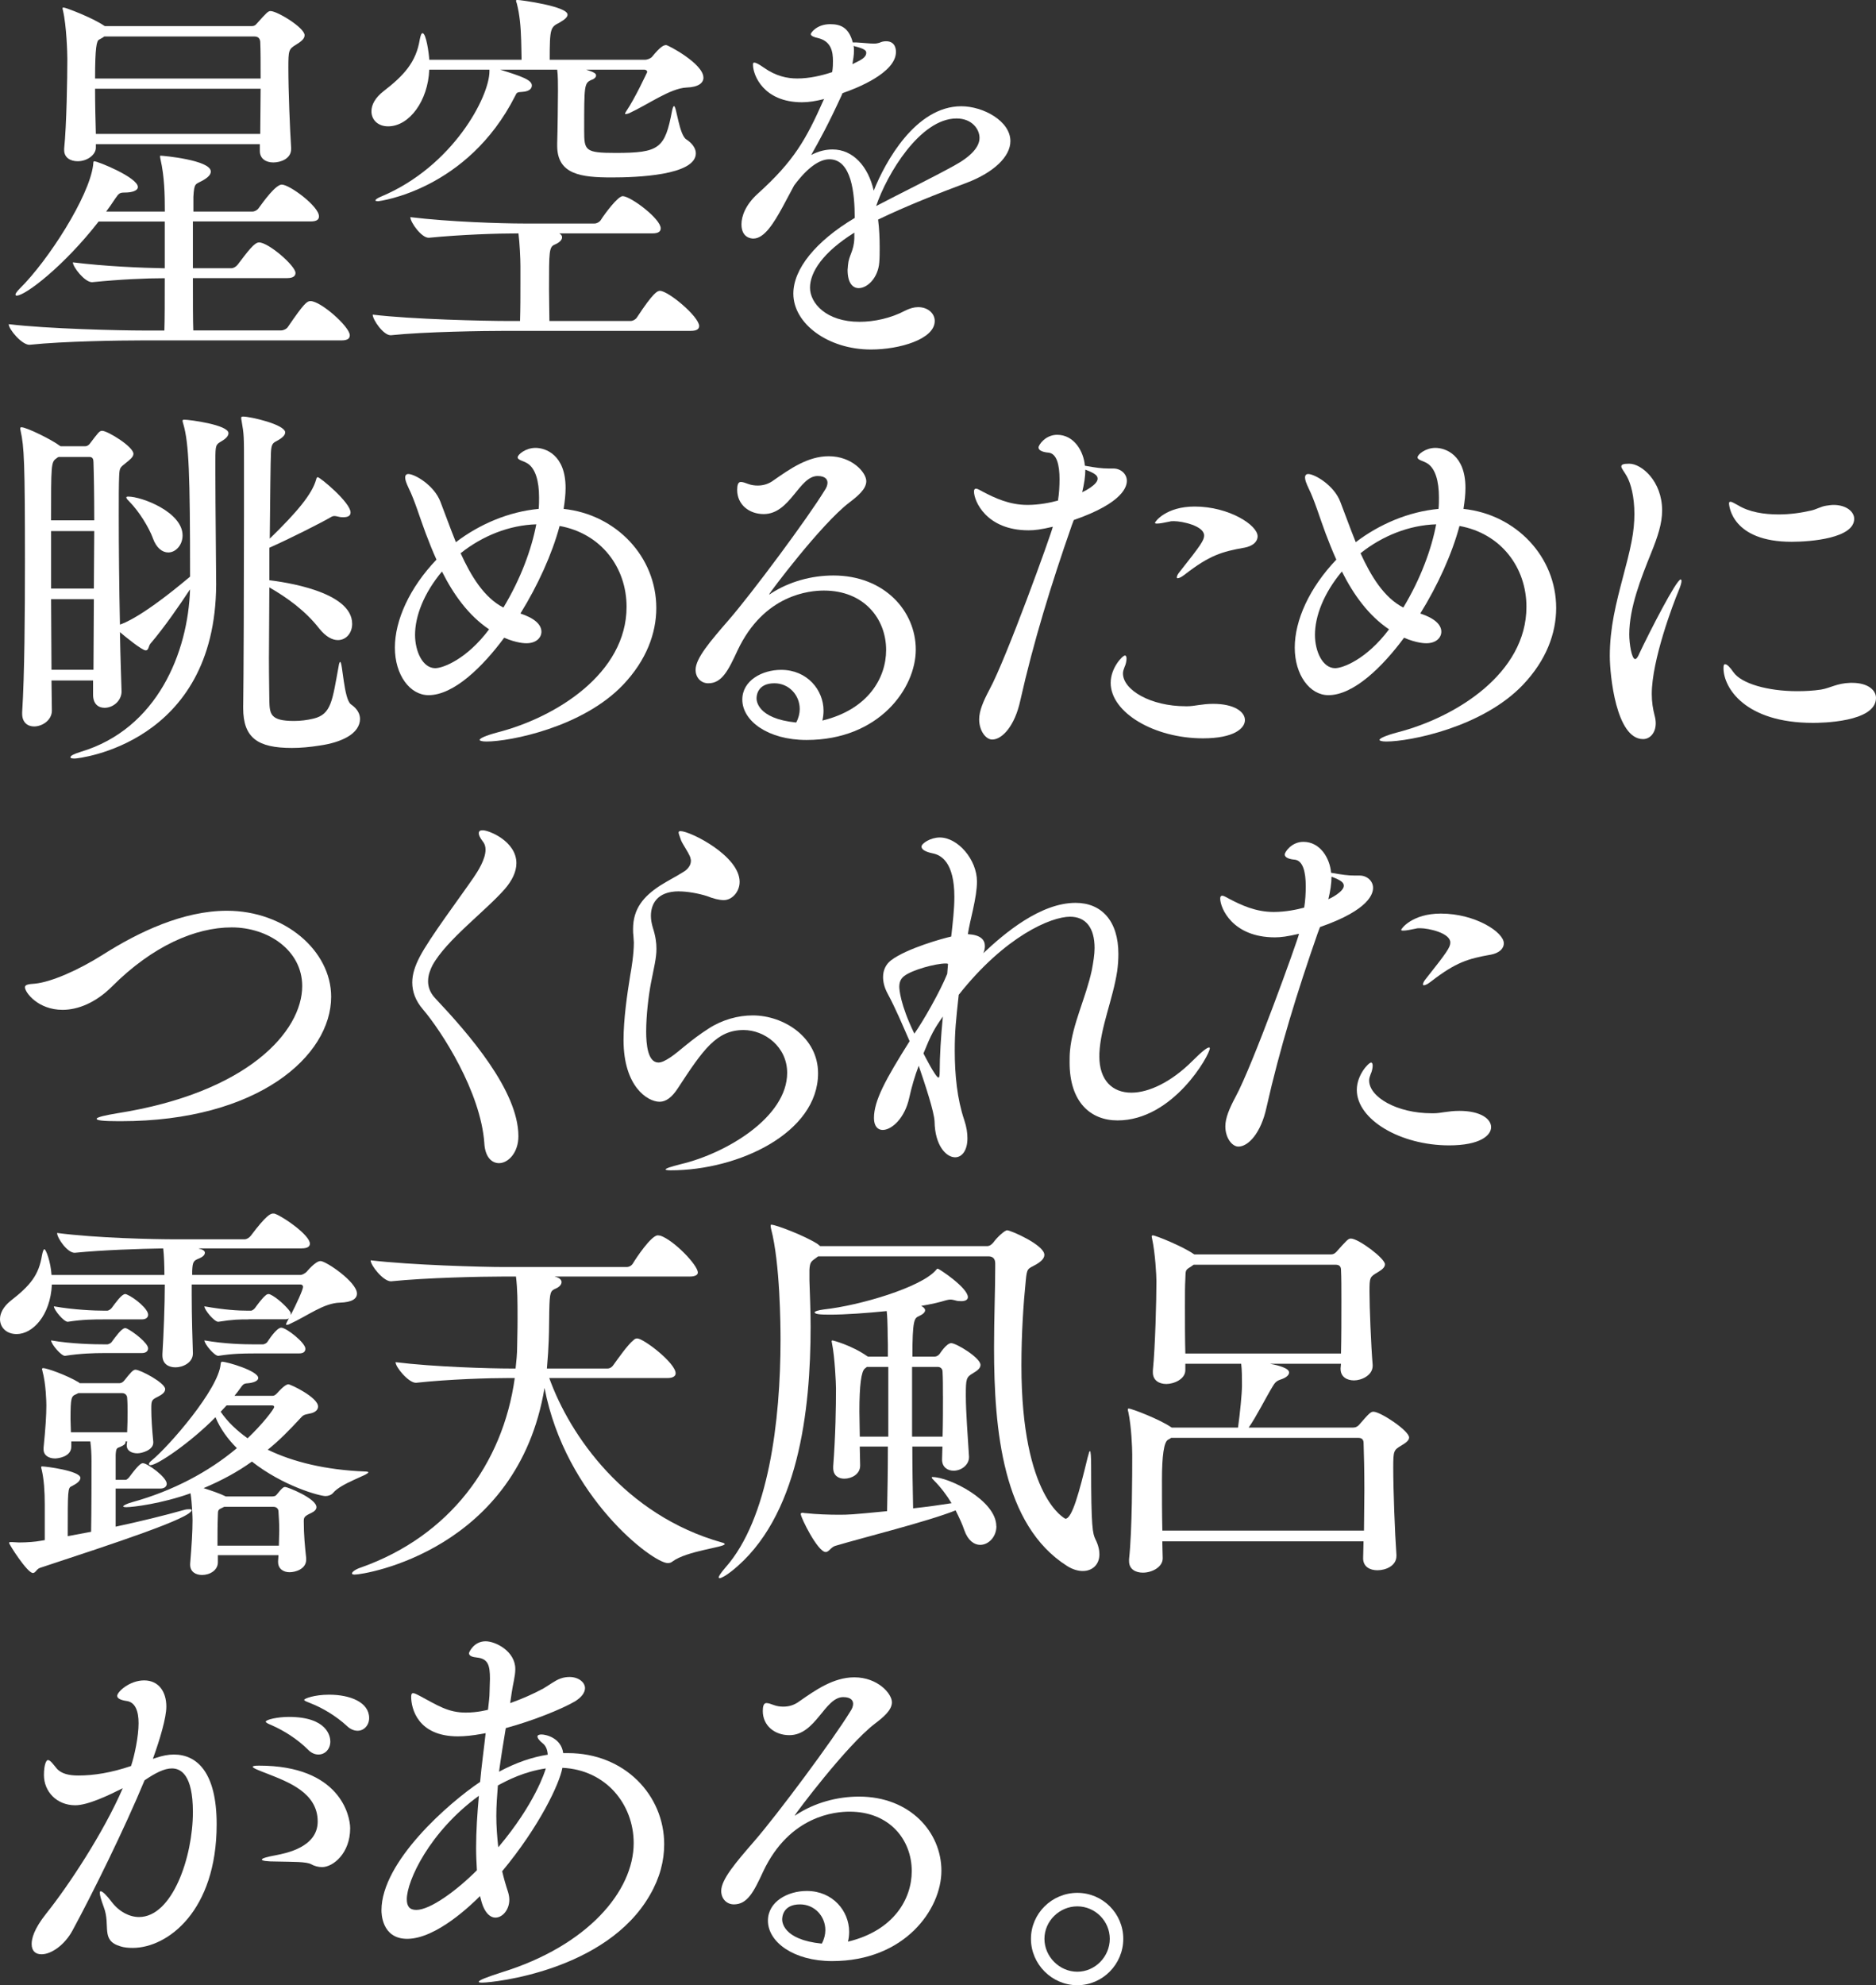
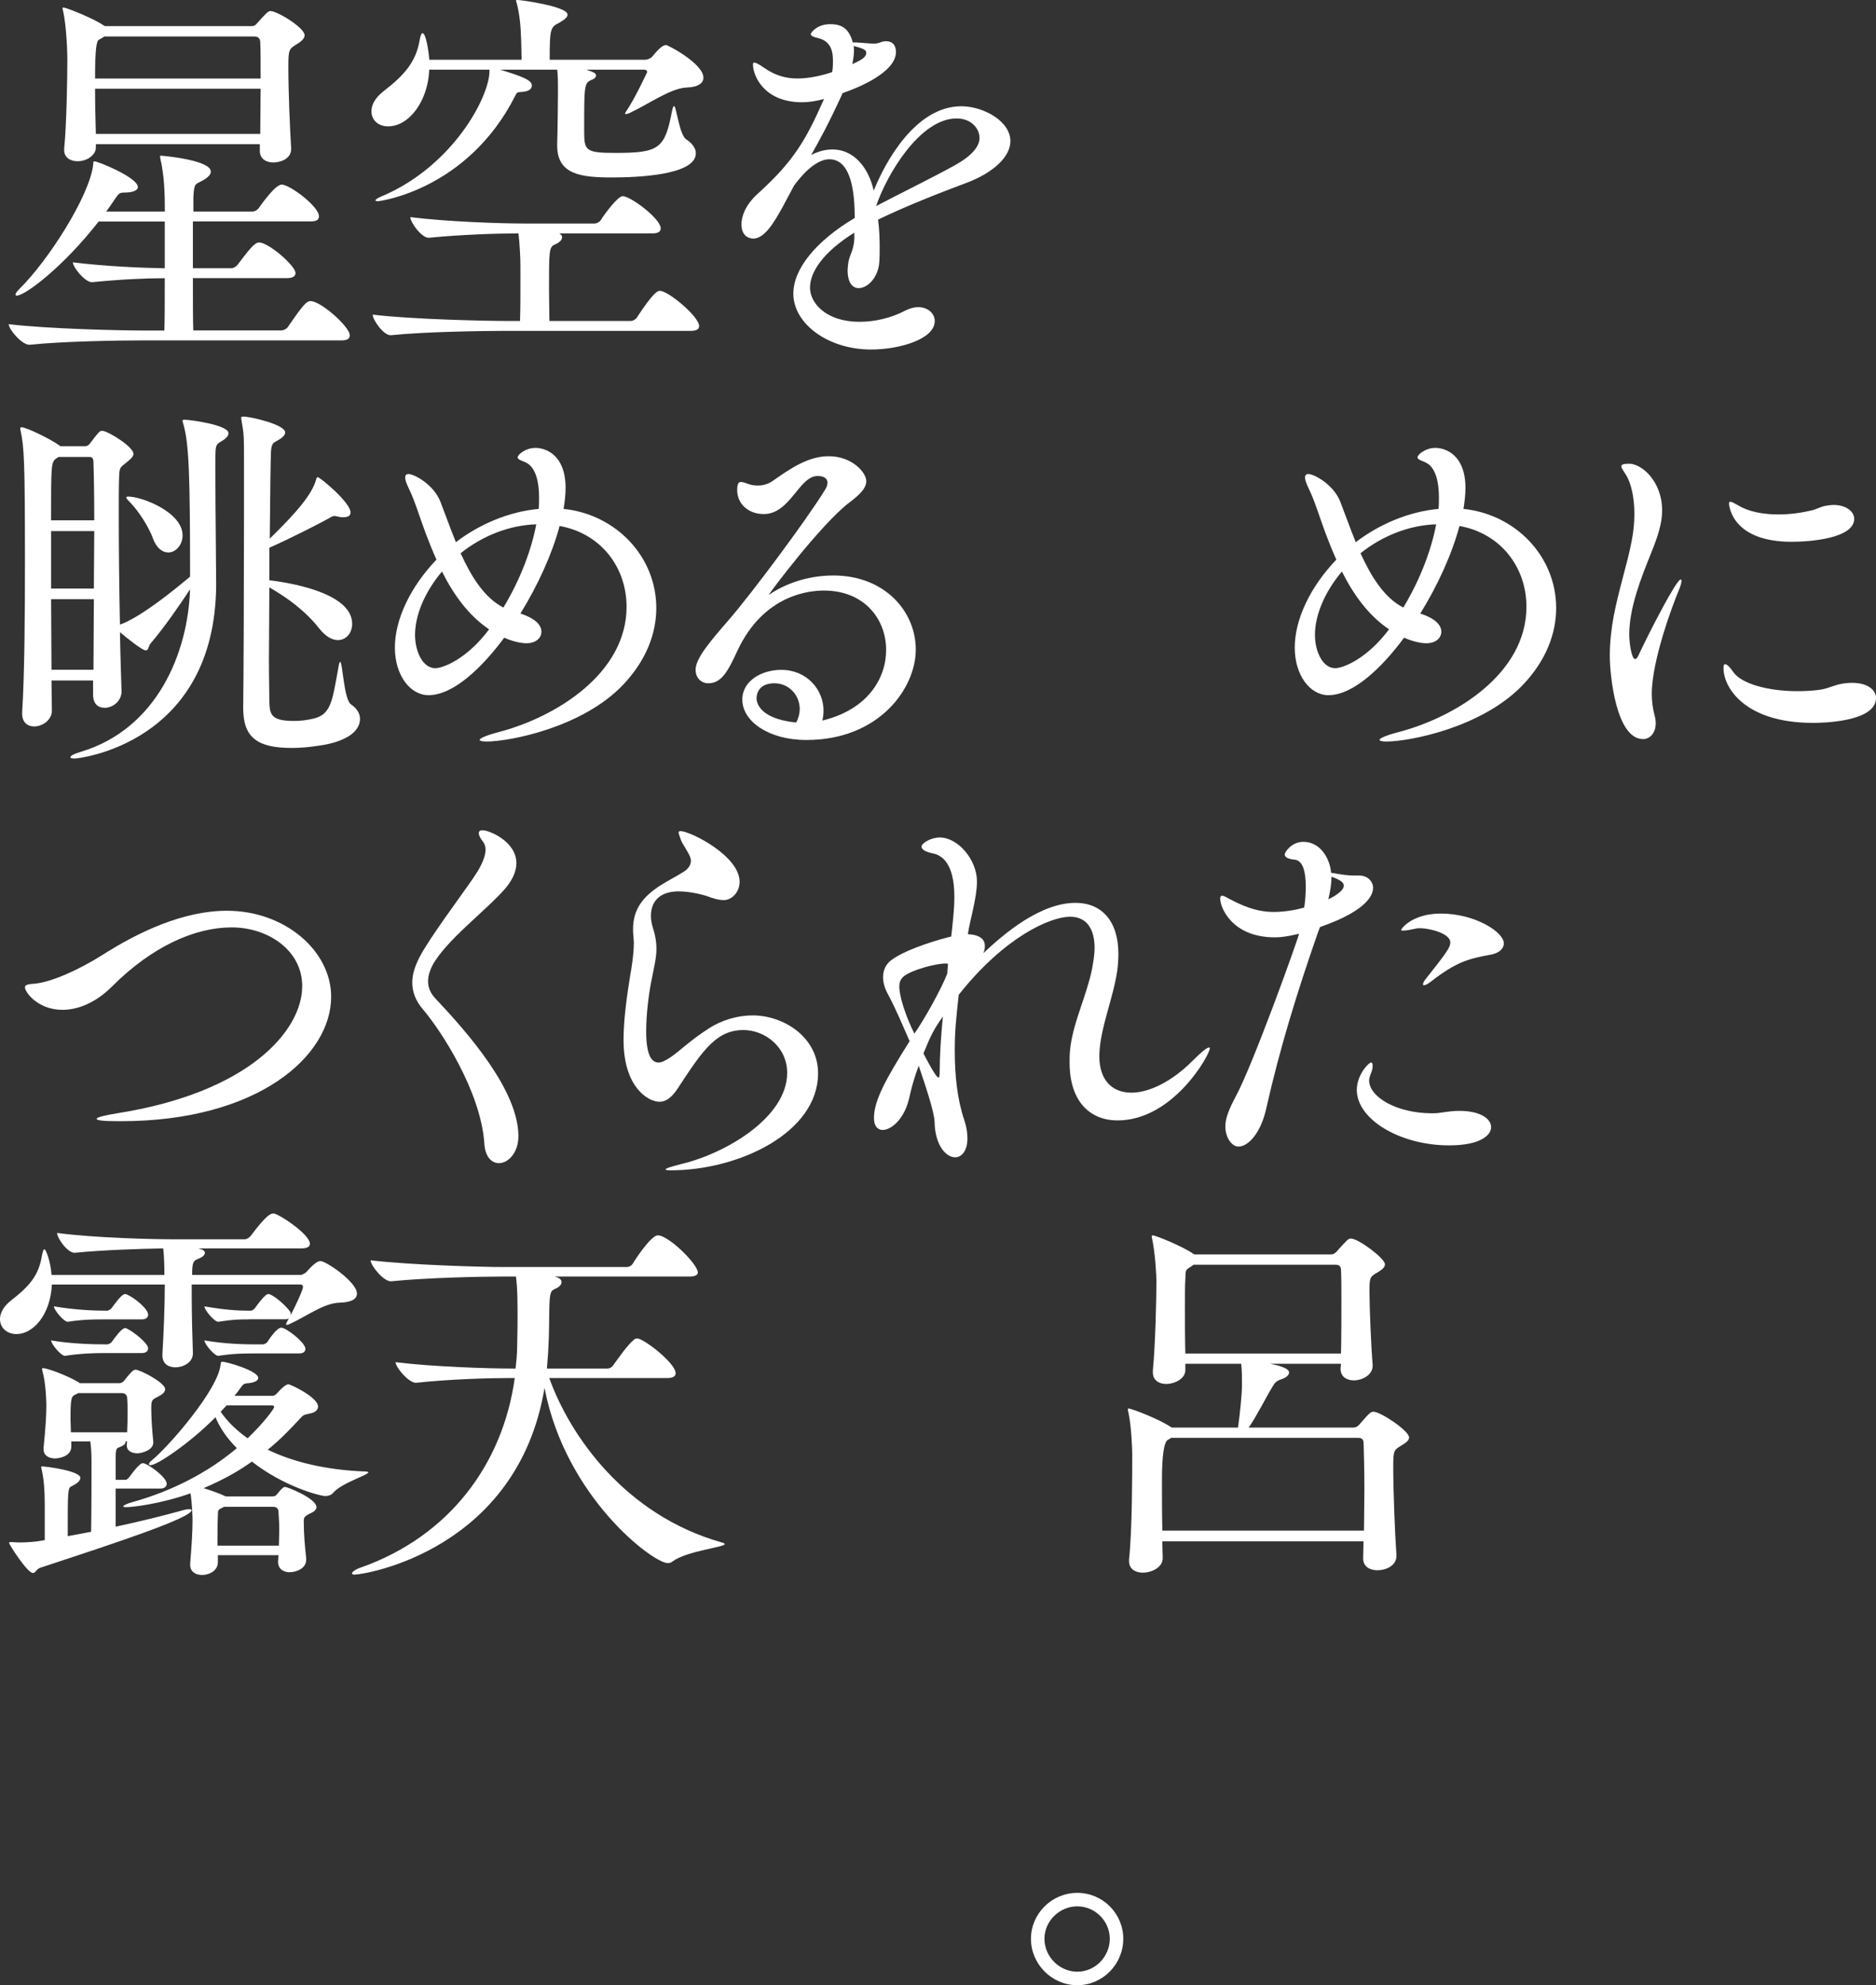
<svg xmlns="http://www.w3.org/2000/svg" viewBox="0 0 525.67 556">
  <rect x="0" y="0" width="525.67" height="556" fill="#333333" stroke="none" />
  <defs>
    <style>.d{fill:#fff;}</style>
  </defs>
  <g id="a" />
  <g id="b">
    <g id="c">
      <g>
        <path class="d" d="M98.01,93.9c0,.78-.44,1.44-2.33,1.44H39.62c-5.99,0-21.75,.22-31.3,1.22h-.11c-2.11,0-5.77-4.33-5.77-5.77,10.99,1.33,31.41,1.78,37.63,1.78h5.99c.11-2.89,.11-8.66,.11-14.65-5.44,0-12.43,.33-20.31,1.11h-.11c-2,0-5.33-4.22-5.33-5.55,8.99,1.11,19.2,1.55,25.75,1.66v-13.1H27.64c-9.66,12.43-20.53,20.76-22.97,20.76-.22,0-.33-.11-.33-.33s.33-.78,1.22-1.67c7.99-7.88,19.42-25.75,20.53-34.52,.11-.78,0-1.11,.33-1.11,1,0,12.21,4.55,12.21,7.21,0,1-1.55,1.55-3.66,1.55-1.44,0-1.67,.22-2.66,1.66-.78,1.22-1.67,2.44-2.55,3.66h16.43c0-4.88-.11-9.77-1.22-14.65-.11-.44-.11-.67-.11-.78s0-.22,.11-.22c.67,0,14.1,1.22,14.1,4.44,0,.89-.78,1.67-2.33,2.55-2,1.11-2.33,.56-2.55,4.55v4.11h16.54c.67,0,1.44-.44,1.78-1,1.44-2,4.77-6.55,6.44-6.55,2.22,0,10.43,6.1,10.43,8.88,0,.78-.44,1.44-2.33,1.44H54.05v13.1h10.77c.67,0,1.33-.44,1.78-1,2.88-3.77,4.66-6.22,5.99-6.22,2.66,0,10.21,6.55,10.21,8.55,0,.78-.56,1.44-2.33,1.44h-26.42c0,6.22,0,11.99,.11,14.65h24.64c.67,0,1.55-.44,1.89-1,4.55-6.66,5.33-7.21,6.33-7.21,2.89,0,10.99,7.21,10.99,9.55ZM85.35,9.88c0,1-1,1.78-2.44,2.66-2,1.22-2.11,1.55-2.11,6.44,0,6.33,.44,17.43,.78,22.42v.33c0,2.77-3,3.77-5,3.77s-3.77-1-3.77-3.22v-1.89H26.86v1c0,1.89-2.33,3.77-5.11,3.77-2,0-3.77-1-3.77-3.11v-.44c.67-6.44,.89-19.87,.89-25.08,0-1.55-.22-9.32-1.22-13.54-.11-.33-.11-.55-.11-.67s0-.22,.22-.22c.67,0,8.21,2.89,11.43,5.11,.11,0,.11,.11,.22,.11h41.07c.55,0,1-.11,1.44-.67,2.77-3.11,3.22-3.55,3.88-3.55,1.89,0,9.55,4.66,9.55,6.77Zm-12.43,1.78c-.11-1-.67-1.44-1.66-1.44H29.19c-.33,.33-.89,.55-1.44,.89-.67,.33-1.11,2.11-1.11,10.88h46.39c0-4.22,0-7.99-.11-10.32ZM26.64,24.86c0,4.33,.11,8.77,.22,12.65h46.06c0-3.88,.11-8.32,.11-12.65H26.64Z" />
        <path class="d" d="M197.11,21.75c0,1.44-1.33,2.66-4.77,2.77-4.55,.22-10.77,4.77-16.09,7.21-.33,.11-.67,.22-.89,.22-.11,0-.22,0-.22-.11s.11-.33,.33-.67c2.44-3.55,5.88-10.99,5.88-10.99,0-.44-.44-.67-.78-.67h-16.32c2.44,.78,2.77,1.11,2.77,1.67,0,.33-.33,.89-1.33,1.22-2,.89-2,1.55-2,14.1,0,5.66,.22,6.33,8.77,6.33,12.32,0,13.87-1.22,15.87-11.88,.22-.89,.33-1.22,.55-1.22,.67,0,1.44,8.1,3.44,9.32,1.55,1,2.66,2.44,2.66,3.88,0,6.22-16.76,6.77-23.53,6.77-8.55,0-15.32-.78-15.32-8.88v-.67c.11-3.11,.22-12.54,.22-14.76,0-1.66,0-4.44-.22-5.88h-15.98c6.1,1.89,8.88,2.89,8.88,4.44,0,.89-.78,1.67-2.66,1.78-1.44,.11-1.55,.11-2,1.11-13.43,26.53-38.29,29.52-38.4,29.52-.44,0-.78-.11-.78-.22,0-.22,.55-.67,1.66-1.11,20.09-8.44,30.3-27.97,30.3-35.07v-.44h-16.87c-.33,8.66-5.55,15.87-11.54,15.87-2.77,0-4.66-1.78-4.66-4.22,0-1.78,1-3.77,3.44-5.66,5.77-4.44,9.1-8.21,10.1-14.43,.22-1.11,.44-1.78,.78-1.78,1,0,1.78,5.55,1.89,7.44h25.86c0-1.89-.11-4.33-.11-5.33-.11-4.11-.45-7.44-1.22-10.43-.11-.33-.22-.56-.22-.78,0-.11,.11-.22,.33-.22,.89,0,14.1,1.78,14.1,4.11,0,.67-.67,1.33-2.22,2.22-2.55,1.33-2.78,1.44-2.78,10.43h26.75c.55,0,1.44-.33,1.89-.78,2.44-3,3.33-3.33,4-3.33,.55,0,10.43,5.22,10.43,9.1Zm-1.22,69.59c0,.67-.44,1.33-2.33,1.33h-51.83c-5.88,0-22.64,.22-32.19,1.22h-.11c-2,0-5-4.33-5-5.77,10.88,1.33,31.74,1.78,37.85,1.78h3.44c.11-3.66,.11-6.99,.11-10.66v-4.66c0-2.22-.22-6.55-.55-9.21-5.99,0-15.98,.33-25.08,1.22h-.11c-2,0-5.11-4.33-5.11-5.77,10.88,1.33,25.64,1.78,31.74,1.78h19.87c.67,0,1.44-.44,1.78-1,1.11-1.78,4.77-6.66,6.11-6.66,2.22,0,10.65,6.33,10.65,8.99,0,.78-.44,1.44-2.33,1.44h-26.08c.55,.33,.78,.67,.78,1.11,0,.67-.67,1.44-2,2-1.66,.67-1.66,1.78-1.66,12.54,0,3.22,.11,6.44,.11,8.88h22.75c.67,0,1.44-.44,1.78-1,4.66-7.1,5.77-7.44,6.44-7.44,2.33,0,10.99,7.21,10.99,9.88Z" />
        <path class="d" d="M239.4,65.15c-8.88,5.55-12.43,11.1-12.43,15.43s4.55,9.55,13.87,9.55c4.11,0,8.77-1,12.76-3.11,1.33-.67,2.55-1,3.66-1,2.77,0,4.66,1.78,4.66,3.88,0,5.11-9.88,7.99-17.87,7.99-11.99,0-21.75-7.21-21.75-15.65,0-6.88,6.21-14.65,17.2-21.2,0-6.88-.89-16.43-7.1-16.43-2.66,0-5.99,2.11-9.88,7.33l-3.33,6.22c-2.33,4.22-5,8.66-8.1,8.66-.44,0-3.33-.11-3.33-4,0-2.22,1.11-5.44,4.55-8.55,10.21-9.21,13.54-15.21,18.43-26.19l.22-.44-.11,.11c-2.22,.56-4.22,.89-6.1,.89-10.77,0-13.76-7.55-13.76-10.54,0-.44,.11-.56,.33-.56,.55,0,1.33,.44,2.77,1.44,3.33,2.33,6.44,3,9.32,3,3.33,0,6.77-.78,9.77-1.78,.22-1.22,.22-2.33,.22-3.11,0-2.55-.45-5.55-4.22-6.44-1-.22-2-.56-2-1.11,0-.33,1.67-2.77,5.44-2.77,2.88,0,5.22,.89,6.33,5.11h.89c2.11,.11,3.77,.33,5.11,.33,.55,0,1-.11,1.44-.22,.67-.33,1.33-.44,1.89-.44,2.77,0,2.77,2.55,2.77,3,0,5.88-11.1,10.21-14.98,11.54l-.22,.56c-3.77,8.21-6.11,12.43-8.55,16.76,2.11-1.11,4.11-1.55,5.99-1.55,5.77,0,9.99,4.77,11.54,11.54,3.22-8.1,11.77-23.64,24.53-23.64,6.1,0,13.76,4.11,13.76,9.77,0,4.33-4.66,8.77-12.21,11.65-7.77,2.89-17.32,6.66-24.86,10.32,.33,2.55,.44,5.22,.44,7.88,0,1.33,0,2.77-.11,4.11-.33,4.33-3.33,7.21-5.77,7.21-1.67,0-3.11-1.44-3.11-5.11,0-.33,.11-.89,.11-1.33,.22-2.77,1.67-3.88,1.78-7.55v-1.55Zm-.22-52.28c.11,.44,.11,.89,.11,1.33,0,1.22-.22,2.44-.44,3.77,2.55-1.22,3.88-1.89,3.88-3.22,0-.55-.44-1.11-3.22-1.78l-.33-.11Zm28.19,33.52c4.88-2.66,7.1-5.33,7.1-7.77s-2.11-5.44-6.44-5.44c-10.21,0-19.54,15.65-22.53,24.53,6.77-3.55,15.43-7.77,21.87-11.32Z" />
        <path class="d" d="M34.07,193.58c0,2.77-2.44,4.66-4.77,4.66-1.78,0-3.22-1.11-3.22-3.66v-4H14.43c0,3.22,.11,5.99,.11,8.44,0,2.66-2.66,4.44-5,4.44-1.78,0-3.33-1.11-3.33-3.55v-.44c.67-10.43,.78-27.64,.78-42.07,0-27.86-.22-32.3-1.22-36.74,0-.22-.11-.44-.11-.56,0-.33,.11-.44,.33-.44,1.44,0,8.43,3.44,10.65,5.11l.33,.22h6.88c.44,0,1-.22,1.44-.89,2.22-2.89,2.55-3.44,3.33-3.44,1.55,0,8.77,4.44,8.77,6.44,0,.89-1,1.66-2.11,2.55-1.66,1.33-1.78,1.33-1.89,3.66-.11,2.33-.11,6.22-.11,10.99,0,8.77,.11,20.42,.33,30.63,1-.33,6.21-2.11,19.65-13.43,0-28.75-.33-37.4-1.89-42.73-.11-.44-.22-.67-.22-.89,0-.33,.22-.33,.55-.33,1.44,0,12.32,1.44,12.32,3.77,0,.67-.55,1.44-1.89,2.22-1.67,1-1.78,1-1.78,5.44v3.77c0,9.1,.22,26.75,.22,30.97-.22,44.73-38.74,48.73-39.62,48.73-.78,0-1.22-.11-1.22-.33,0-.44,.78-.89,2.89-1.55,21.53-6.44,30.08-27.97,30.63-45.51-3,4.55-7.21,10.66-11.1,15.21-.56,.67-.45,1.89-1.33,1.89-1,0-5.66-3.77-7.21-5.11,.11,6.77,.33,12.54,.44,16.32v.22Zm-7.66-47.84c0-7.1-.11-13.1-.22-16.32,0-.78-.22-1.44-1.11-1.44h-8.66c-.22,.11-.44,.22-.67,.44-1.44,1-1.44,1.89-1.44,17.31h12.1Zm-.11,19.09c0-5.55,.11-10.99,.11-16.09H14.32v16.09h11.99Zm-.11,22.75c0-5.77,.11-12.65,.11-19.76H14.32c0,6.88,.11,13.65,.11,19.76h11.77Zm16.65-36.85c-1.11-3-3.89-7.55-6.66-10.32-.44-.44-.78-.78-.78-1.11,0-.11,.11-.22,.55-.22,3.77,0,15.21,4.33,15.21,10.88,0,2.66-1.89,4.77-4,4.77-1.67,0-3.33-1.22-4.33-4Zm25.31,46.73c.11-6.1,.22-36.41,.22-54.16v-12.65c0-8.66,0-8.88-.67-12.76-.11-.44-.11-.67-.11-.89s.11-.33,.56-.33c2,0,11.76,2.22,11.76,4.44,0,.78-.78,1.55-2.44,2.44-1.11,.55-1.44,1-1.55,3.22-.11,2.33-.22,12.32-.33,24.09,7.77-7.55,11.88-12.54,12.99-16.54,.11-.44,.22-.67,.44-.67,.67,0,9.21,7.1,9.21,9.88,0,.89-.67,1.33-2,1.33-.33,0-.78,0-1.22-.11-.55-.11-.89-.22-1.33-.22-.33,0-.67,.11-1,.33-2.44,1.44-11.43,5.99-17.2,8.55v9.1c3.55,.44,23.2,3,23.2,12.21,0,2.55-1.66,4.55-4,4.55-1.55,0-3.33-.89-5.22-3.22-3.88-4.99-8.99-8.66-13.99-11.54,0,7.1-.11,14.1-.11,19.87s.11,9.99,.11,11.88c.11,3.66,.22,5.66,6.88,5.66,1.89,0,3.66-.22,5.55-.67,4.99-1.22,5.22-5.11,6.99-14.65,.11-.89,.33-1.22,.44-1.22,.67,0,1,10.43,3,11.88,1.78,1.22,2.55,2.66,2.55,4.11,0,1.89-1.22,3.77-3.66,5.11-2,1.11-4.55,1.89-7.66,2.33-2.77,.44-5.33,.67-7.77,.67-9.54,0-13.65-2.77-13.65-11.21v-.78Z" />
        <path class="d" d="M145.83,171.83c4,1.33,5.88,3.11,5.88,5.11,0,1.55-1.33,3.22-4.22,3.22-.33,0-2.66,0-6.21-1.55-5.99,8.1-14.1,16.09-21.2,16.09-5.22,0-9.43-5.66-9.43-13.32s4.11-16.76,11.65-24.64c-1.11-2.44-2.11-4.99-3-7.33-1.67-4.44-3.11-9.32-4.77-12.65-.67-1.44-1-2.33-1-3s.33-1,.89-1c1.78,0,7.21,3.11,8.99,7.77,1.22,3.11,2.66,7.21,4.33,11.32,6.55-4.99,14.76-8.55,23.2-9.32,.11-1.11,.11-2.22,.11-3.22,0-4.55-1-7.99-3.11-9.43-1.11-.78-2.89-1-2.89-1.78s2.22-2.66,5-2.66,8.43,1.89,8.43,11.21c0,1.89-.22,3.77-.55,5.88,14.76,1.55,25.97,13.43,25.97,27.75,0,7.1-2.78,14.65-9.32,21.53-11.32,11.88-31.63,15.87-38.29,15.87-1.22,0-1.89-.22-1.89-.44,0-.44,1.66-1.22,4.99-2.11,16.43-4.22,36.18-16.54,36.18-35.18,0-10.99-7.1-20.53-18.76-22.64-2.11,7.88-6.11,16.65-10.99,24.53Zm-21.98-11.77c-5.11,6.1-7.55,12.54-7.55,17.76,0,4.55,2.11,9.32,5.66,9.32,2.11,0,8.77-2.44,15.09-10.88-5.77-3.88-9.99-9.77-13.21-16.2Zm5.22-5.11c2.89,6.33,6.55,12.43,11.99,15.21,4.88-8.1,7.88-16.32,9.21-23.31-7.55,.22-15.09,3.22-21.2,8.1Z" />
        <path class="d" d="M215.54,166.5c.11,0,.22-.11,.55-.33,4.99-3.22,11.21-4.99,17.43-4.99,14.32,0,23.09,9.99,23.09,20.76s-10.21,25.31-30.63,25.31c-10.77,0-17.98-5.33-17.98-11.32,0-5.33,5.55-8.32,10.88-8.32,7.33,0,11.88,5.66,11.88,11.43,0,.89-.11,1.89-.33,2.77,12.88-3.11,17.87-11.99,17.87-19.76,0-8.77-6.21-16.65-17.43-16.65-3.88,0-16.76,1-24.2,16.76-2.66,5.77-4.44,9.21-8.21,9.21-2,0-3.55-1.55-3.55-3.77,0-3.22,4.11-7.99,9.21-13.87,6.66-7.66,22.31-28.75,26.97-36.41,.55-.78,.78-1.55,.78-2.11,0-.78-.44-1.89-2.77-1.89-5.22,0-7.66,10.66-15.1,10.66-4.11,0-7.44-2.66-7.44-6.77,0-1.22,.22-2.22,1-2.22,.55,0,1.22,.22,2.11,.56,.89,.33,1.78,.44,2.66,.44,1.55,0,3.11-.44,4.55-1.55,4.33-3,9.43-6.66,15.32-6.66,6.55,0,10.54,4.55,10.54,6.99,0,2.22-2.44,4.22-4.77,5.99-7.99,6.1-22.42,25.42-22.42,25.64v.11Zm8.55,32.08c0-3.88-3-7.21-7.1-7.21-4.88,0-5,3.66-5,4.22,0,.44,0,5.66,11.1,6.77,.67-1.22,1-2.55,1-3.77Z" />
-         <path class="d" d="M300.23,147.41c-5.66,16.21-10.66,32.41-14.32,48.73-1.55,7.21-5.11,10.99-7.88,10.99-1.78,0-3.66-2.44-3.66-5.66,0-2.33,1.11-4.99,2.88-8.32,4.77-8.77,17.32-43.62,17.76-45.62-3.33,.78-5.11,1-6.77,1-11.88,0-15.32-8.21-15.32-10.88,0-.55,.22-.78,.55-.78,.55,0,1.33,.56,2.22,1,3,1.55,7.1,3.55,12.21,3.55,3.33,0,6.55-.67,8.55-1.22,.33-2,.44-4.11,.44-5.99,0-4-.78-7.21-3.11-7.44-1.44-.11-2.78-.56-2.78-1.44,0-.67,1.89-3.55,5.22-3.55,4.77,0,7.44,4.66,7.77,8.66,3.11,.56,4.77,.78,6.66,.78h1.33c2.11,0,3.77,1.55,3.77,3.44,0,1.44-.78,6.1-14.87,10.99l-.67,1.78Zm3-9.55c.55-.22,4.33-2.11,4.33-3.77,0-.78-.44-1.44-3.44-2.55,0,1.89-.33,4-.89,6.33Zm29.52,59.94c2,0,4-.67,7.21-.67,5.88,0,8.88,2.22,8.88,4.55s-3.11,5.11-11.76,5.11c-13.65,0-25.86-7.21-25.86-15.54,0-4.22,3.33-7.66,4-7.66,.33,0,.44,.44,.44,.89,0,.67-.22,1.67-.55,2.33-.22,.55-.45,1.22-.45,1.78,0,4.66,7.77,9.21,17.54,9.21h.55Zm15.87-44.4c-6.22,1.11-9.66,2.11-16.54,7.44-1,.78-1.66,1.11-2.11,1.11-.11,0-.22-.11-.22-.22,0-.33,.22-.89,.78-1.55,5.99-7.55,6.88-8.88,6.88-10.21,0-2.66-6.1-4-8.44-4-.44,0-.89,0-1.22,.11-1.55,.33-2.78,.56-3.44,.56-.44,0-.67,0-.67-.22,0-.33,3.11-4.55,11.1-4.55,9.66,0,17.65,5.22,17.65,8.32,0,1.55-1.33,2.77-3.77,3.22Z" />
        <path class="d" d="M397.99,171.83c4,1.33,5.88,3.11,5.88,5.11,0,1.55-1.33,3.22-4.22,3.22-.33,0-2.66,0-6.22-1.55-5.99,8.1-14.1,16.09-21.2,16.09-5.22,0-9.43-5.66-9.43-13.32s4.11-16.76,11.65-24.64c-1.11-2.44-2.11-4.99-3-7.33-1.66-4.44-3.11-9.32-4.77-12.65-.67-1.44-1-2.33-1-3s.33-1,.89-1c1.78,0,7.21,3.11,8.99,7.77,1.22,3.11,2.66,7.21,4.33,11.32,6.55-4.99,14.76-8.55,23.2-9.32,.11-1.11,.11-2.22,.11-3.22,0-4.55-1-7.99-3.11-9.43-1.11-.78-2.89-1-2.89-1.78s2.22-2.66,5-2.66,8.43,1.89,8.43,11.21c0,1.89-.22,3.77-.55,5.88,14.76,1.55,25.97,13.43,25.97,27.75,0,7.1-2.77,14.65-9.32,21.53-11.32,11.88-31.63,15.87-38.29,15.87-1.22,0-1.89-.22-1.89-.44,0-.44,1.66-1.22,4.99-2.11,16.43-4.22,36.18-16.54,36.18-35.18,0-10.99-7.1-20.53-18.76-22.64-2.11,7.88-6.1,16.65-10.99,24.53Zm-21.98-11.77c-5.11,6.1-7.55,12.54-7.55,17.76,0,4.55,2.11,9.32,5.66,9.32,2.11,0,8.77-2.44,15.1-10.88-5.77-3.88-9.99-9.77-13.21-16.2Zm5.22-5.11c2.89,6.33,6.55,12.43,11.99,15.21,4.88-8.1,7.88-16.32,9.21-23.31-7.55,.22-15.09,3.22-21.2,8.1Z" />
        <path class="d" d="M451.08,183.7c0-3.88,.44-7.66,1.11-11.21,1.44-7.55,3.77-14.43,5-20.87,.55-2.77,.78-5.33,.78-7.66,0-4.88-1-8.55-2.11-10.54-.67-1.22-1.55-2.22-1.55-2.77s.56-.78,2.22-.78c3.44,0,9.21,4.88,9.21,13.1,0,3.66-1.22,7.33-3.11,11.99-2.77,6.88-6.1,15.21-6.1,22.75,0,2.55,.67,6.88,1.66,6.88,.33,0,.78-.56,1.22-1.67,2.78-5.88,10.32-20.64,11.54-20.64,.11,0,.22,.22,.22,.44,0,.44-.22,1.33-.78,2.66-1.55,3.66-7.55,19.53-7.55,28.97,0,2.33,.33,4.22,.78,5.99,.22,.78,.33,1.55,.33,2.22,0,2.77-1.66,4.44-3.55,4.44-7.55,0-9.32-17.87-9.32-23.31Zm67.93,7.55c4.33,0,6.66,2,6.66,4.22,0,6.88-15.65,6.99-17.65,6.99-19.09,0-25.08-9.88-25.08-15.32,0-.78,.11-1.11,.44-1.11,.55,0,1.33,.78,2.33,2.22,2.22,3.22,9.66,5.33,17.87,5.33,2.22,0,4.44-.11,6.66-.44,2.66-.44,4.44-1.78,8.21-1.89h.55Zm-16.98-39.51c-16.65,0-17.54-9.99-17.54-10.77,0-.33,.11-.44,.44-.44s1.11,.44,2.11,1c3.11,1.89,7.21,2.55,11.32,2.55,3.22,0,6.33-.44,9.21-1.11,1.44-.33,2.66-1.11,4.11-1.33,.78-.11,1.44-.22,2.11-.22,3.55,0,5.77,1.89,5.77,3.88,0,5.44-12.1,6.44-17.54,6.44Z" />
        <path class="d" d="M33.3,314.02c-4.44,0-6.22-.22-6.22-.67s2.44-1,5.77-1.55c36.63-5.77,51.83-22.98,51.83-35.63,0-9.99-9.55-16.43-19.76-16.43s-22.2,5.22-33.52,16.54c-4.55,4.55-9.55,6.55-13.87,6.55-6.88,0-10.54-4.88-10.54-6.33,0-.78,1.22-.89,2.78-1,4.55-.44,12.21-3.77,19.2-8.21,9.99-6.33,22.42-12.21,34.63-12.21,16.21,0,29.19,11.21,29.19,24.09,0,16.54-20.42,34.85-58.94,34.85h-.55Z" />
        <path class="d" d="M135.72,320.23c-1-14.43-11.99-31.41-17.2-37.52-2.11-2.44-3-4.99-3-7.55,0-2.33,.78-4.66,2.11-7.21,2.77-5.33,11.21-16.54,15.09-22.2,1.22-1.78,3.33-5.11,3.33-7.77,0-.89-.22-1.67-.78-2.33-.78-1-1.11-1.78-1.11-2.22,0-.67,.33-.89,1.11-.89,1.78,0,9.43,3.11,9.43,9.21,0,2.44-1.22,4.88-3.22,7.21-5.44,6.22-16.43,14.32-20.31,21.42-.55,1.11-1.22,2.66-1.22,4.44,0,1.44,.44,3.11,2,4.77,9.32,9.88,23.31,25.86,23.31,38.63,0,4.66-2.89,7.55-5.44,7.55-2,0-3.88-1.66-4.11-5.55Z" />
        <path class="d" d="M190.27,249.64c-6.33,0-7.88,3.77-7.88,6.88,0,1.11,.22,2.22,.55,3.33,.78,2.44,1,4.22,1,5.88,0,2.66-.67,5.11-1.55,9.66-.67,3.55-1.33,8.99-1.33,13.54,0,3.55,.44,8.66,3.44,8.66,.89,0,2-.56,3.33-1.44,2.66-1.78,5.55-4.77,10.77-8.1,3.77-2.44,8.21-3.66,12.32-3.66,8.66,0,18.31,6.1,18.31,16.2,0,16.65-22.2,27.19-41.29,27.19-.89,0-1.44-.11-1.44-.22,0-.33,1.44-.78,4.44-1.55,12.54-3,29.63-13.1,29.63-25.53,0-7.33-6.33-11.99-12.21-11.99-7.55,0-11.32,5.44-18.43,16.32-1.66,2.55-3.33,3.77-5.11,3.77-3.33,0-10.1-4.22-10.1-17.31,0-5.77,1-12.76,1.89-18.2,.33-1.78,1-5.88,1-9.1,0-.55-.11-1.11-.11-1.67-.11-.78-.11-1.44-.11-2.11,0-5.66,2.88-9.1,7.66-12.21,2.11-1.33,4.33-2.44,6.44-3.77,.78-.44,2.11-1.55,2.11-3.11,0-.33-.11-.67-.22-1.11-.78-1.78-2.11-3.55-2.55-4.66-.33-1-.67-1.78-.67-2.11s.11-.44,.55-.44c2.66,0,16.54,6.88,16.54,14.21,0,2.77-2.11,5.11-4.44,5.11-1.33,0-3-.44-4.66-1.11-2.44-.78-5.55-1.33-7.88-1.33Z" />
        <path class="d" d="M308.04,295.82c0,6.77,3.66,10.21,8.99,10.21,4.88,0,11.21-3,17.09-8.88,2.78-2.77,4.11-3.77,4.66-3.77,.11,0,.22,0,.22,.22,0,1.78-10.21,20.2-25.86,20.2-7.55,0-13.43-5.11-13.43-16.2,0-1.11,0-2.22,.11-3.33,.67-7.44,4.44-14.76,6.11-22.53,.44-2.33,.78-4.44,.78-6.22,0-5.66-2.44-8.77-6.88-8.77-5.33,0-18.2,5.44-31.19,21.87-.78,7.21-1.11,10.21-1.11,15.65,0,6.77,.67,13.54,2.66,19.42,.67,2,.89,3.66,.89,5.11,0,3.44-1.55,5.33-3.44,5.33-2.55,0-5.66-3.33-5.77-9.99-.11-2.77-2.55-10.1-4.44-15.65-1.11,2.89-2,5.99-2.66,8.99-1.22,5.66-4.88,8.99-7.44,8.99-1.33,0-2.44-1-2.44-3.33,0-4.88,3.22-10.77,9.99-21.53-2-4.55-3.88-9.1-6.22-13.43-.89-1.67-1.22-3.22-1.22-4.55,0-1.89,.78-3.55,2.22-4.66,4.33-3.33,14.76-6.22,16.87-6.66l.11-.89c.33-3.11,.78-6.77,.78-10.21,0-9.77-3.77-11.77-6.1-12.21-2.11-.44-3.11-1.11-3.11-1.89,0-.89,2.55-2.55,5.11-2.55,5.11,0,10.43,6.22,10.43,12.32,0,2.22-.44,4.77-1.11,7.88-.55,2.44-1.11,4.77-1.44,6.88h.11c3.44,.22,4.66,1.55,4.66,3.33,0,.55-.11,1.33-.44,2,5.88-5.55,15.98-14.1,25.86-14.1,7.21,0,11.99,4.99,11.99,14.32,0,1.55-.11,3.11-.33,4.77-1.22,7.99-4.66,15.65-5,23.09v.78Zm-42.4-25.86c-.22-.11-.55-.11-.67-.11-2.78,0-9.43,1.78-11.65,3.55-1,.78-1.33,1.78-1.33,3,0,.56,.22,4.88,4.22,13.1,2.44-3.44,7.21-11.77,9.21-16.76l.22-2.77Zm-6.88,25.08c.22,.44,3.44,6.77,4.22,6.77,.22,0,.33-.56,.33-1.78,0-4.11,.33-9.66,.89-15.32-2.44,3.44-3.33,5.11-5.44,10.32Z" />
        <path class="d" d="M369.21,261.41c-5.66,16.21-10.66,32.41-14.32,48.73-1.55,7.21-5.11,10.99-7.88,10.99-1.78,0-3.66-2.44-3.66-5.66,0-2.33,1.11-4.99,2.89-8.32,4.77-8.77,17.32-43.62,17.76-45.62-3.33,.78-5.11,1-6.77,1-11.88,0-15.32-8.21-15.32-10.88,0-.55,.22-.78,.55-.78,.56,0,1.33,.56,2.22,1,3,1.55,7.1,3.55,12.21,3.55,3.33,0,6.55-.67,8.55-1.22,.33-2,.44-4.11,.44-5.99,0-4-.78-7.21-3.11-7.44-1.44-.11-2.78-.56-2.78-1.44,0-.67,1.89-3.55,5.22-3.55,4.77,0,7.44,4.66,7.77,8.66,3.11,.56,4.77,.78,6.66,.78h1.33c2.11,0,3.77,1.55,3.77,3.44,0,1.44-.78,6.1-14.87,10.99l-.67,1.78Zm3-9.55c.56-.22,4.33-2.11,4.33-3.77,0-.78-.44-1.44-3.44-2.55,0,1.89-.33,4-.89,6.33Zm29.52,59.94c2,0,4-.67,7.21-.67,5.88,0,8.88,2.22,8.88,4.55s-3.11,5.11-11.77,5.11c-13.65,0-25.86-7.21-25.86-15.54,0-4.22,3.33-7.66,4-7.66,.33,0,.44,.44,.44,.89,0,.67-.22,1.67-.55,2.33-.22,.55-.44,1.22-.44,1.78,0,4.66,7.77,9.21,17.54,9.21h.55Zm15.87-44.4c-6.21,1.11-9.66,2.11-16.54,7.44-1,.78-1.67,1.11-2.11,1.11-.11,0-.22-.11-.22-.22,0-.33,.22-.89,.78-1.55,5.99-7.55,6.88-8.88,6.88-10.21,0-2.66-6.1-4-8.43-4-.44,0-.89,0-1.22,.11-1.55,.33-2.77,.56-3.44,.56-.45,0-.67,0-.67-.22,0-.33,3.11-4.55,11.1-4.55,9.66,0,17.65,5.22,17.65,8.32,0,1.55-1.33,2.77-3.77,3.22Z" />
        <path class="d" d="M69.7,369.53c-2.66,0-4.33,0-8.55,.67-1.11,0-3.88-3.33-3.88-4.33,5.66,1,9.44,1.22,12.21,1.22h.89c.22,0,.78-.33,1.11-.78,.56-.78,2-2.77,3-3.55,.22-.22,.55-.33,.78-.33s.33,.11,.44,.11c1.78,.78,4.55,3.33,5.55,4.77,.22,.22,.22,.67,.22,1,1.55-3,3.44-7.1,3.44-7.88,0-.44-.33-.67-.67-.67h-30.52v3c0,6.1,.22,12.76,.33,16.21v.11c0,2.55-2.77,3.88-4.88,3.88-2,0-3.66-1-3.66-3.33v-.44c.33-5.22,.67-13.65,.67-19.42H14.54c-.44,8.77-5.44,13.87-9.88,13.87-2.78,0-4.66-1.78-4.66-4.22,0-1.55,.89-3.44,3-5.11,5.55-4.33,7.88-7.21,8.77-12.76,.22-1.11,.44-1.67,.67-1.67,.44,0,1.78,3.55,2,7.21h31.63c0-2.66-.11-5.55-.33-7.44-6.66,.11-16.98,.44-24.75,1.22h-.11c-2,0-4.88-4.11-4.88-5.55,10.99,1.44,27.08,1.78,33.3,1.78h19.2c.67,0,1.33-.44,1.78-1,4.33-5.77,5.55-6.22,6.22-6.22,.22,0,.44,0,.67,.11,2.55,1,9.66,5.99,9.66,8.32,0,.67-.44,1.33-2.33,1.33h-28.86l.22,.11c1.11,.22,1.55,.67,1.55,1.11,0,.67-.67,1.22-1.78,1.67-1.44,.55-1.67,1-1.78,3.44v1.11h30.3c.55,0,1.33-.44,1.78-.89,0,0,2.44-3,3.88-3,1.55,0,10.21,5.88,10.21,9.1,0,1.44-1.33,2.44-4.77,2.55-4.55,.11-8.99,3.66-14.1,5.99-.33,.22-.67,.22-.89,.22q-.11,0-.11-.11c0-.33,.67-1.44,.78-1.66-.22,.11-.56,.22-1,.22h-10.21Zm-37.29,47.39v10.66c6.77-1.44,13.54-3.11,19.09-4.66,.67-.22,1.22-.22,1.67-.22,.33,0,.55,.11,.55,.22,0,2.22-21.31,9.21-42.51,16.2-1,.33-1.22,1.44-2,1.44-1.55,0-6.66-7.99-6.66-8.44,0-.22,.22-.22,.78-.22,.67,0,1.33,.11,2,.11,2.33,0,4.77-.22,5.88-.44l1.33-.22v-9.99c0-3.66-.22-7.1-.89-9.88-.11-.33-.11-.44-.11-.55,0-.22,.11-.22,.33-.22,.89,0,10.66,1.22,10.66,3.22,0,.78-.89,1.55-2.44,2.33-1.11,.44-1.11,1-1.11,13.98l6.55-1.22c.11-5.66,.11-16.21,.11-19.76,0-2.11-.11-3.88-.33-5.55h-5.33v1.44c0,3-4,3.33-4.55,3.33-1.67,0-3.22-.78-3.22-2.55v-.44c.55-5.55,.78-9.1,.78-11.88,0-.89-.11-6.1-1.11-9.66,0-.22-.11-.33-.11-.44,0-.22,.11-.33,.33-.33,1,0,6.44,1.89,9.99,4l.22,.22h11.21c.44,0,1-.33,1.33-.78,1.67-2.11,2.44-3,3.11-3,1.33,0,8.32,3.66,8.32,5.44,0,.89-.89,1.55-2,2.11-1.78,.89-1.89,1-1.89,3.44s.22,5.77,.56,9.21v.22c0,2.11-3.22,3-4.44,3-1.55,0-3-.67-3-2.22v-.11l.11-1h-.44v.22c0,.44-.44,.89-1.55,1.33-.89,.33-1.11,.33-1.22,2.22v6.99h2.77c.44,0,1-.67,1.22-1,2.55-3.44,3.22-3.66,3.66-3.66,1.22,0,6.66,3.88,6.66,5.77,0,.56-.44,1.33-1.78,1.33h-12.54Zm-3.33-37.96c-2.66,0-6.66,.11-10.88,.78-1.11,0-3.88-3.33-3.88-4.33,5.66,1,12.21,1.11,14.98,1.11h.78c.22,0,.89-.22,1.22-.67,1-1.33,2.77-3.88,3.77-3.88,.22,0,.33,.11,.44,.11,1.89,.89,5.99,4.11,5.99,5.55,0,.67-.45,1.33-1.78,1.33h-10.66Zm0-9.43c-2.66,0-5.88,0-10.1,.67-1.11,0-3.88-3.33-3.88-4.33,5.66,1,11.43,1.22,14.21,1.22h.78c.22,0,.89-.33,1.22-.78,1-1.33,2.77-3.88,3.77-3.88,.22,0,.33,.11,.44,.11,2.33,1,5.99,4.11,5.99,5.66,0,.67-.45,1.33-1.78,1.33h-10.66Zm-7.1,20.64l-.67,.33c-1.33,.56-1.55,.89-1.55,6.99,0,1.22,.11,2.44,.11,3.66h15.76c.11-2.22,.11-4,.11-5.77,0-1.33,0-2.55-.11-3.88,0-.44-.33-1.33-1.44-1.33h-12.21Zm63.82,46.62c0,2.66-3,3.55-4.66,3.55s-3.22-.89-3.22-2.89v-.22l.11-1.67h-16.98v2c0,2.22-2.22,3.55-4.44,3.55-1.78,0-3.33-.89-3.33-2.89v-.22c.44-5.33,.67-9.1,.67-12.21,0-.78-.11-4.66-.56-7.55-8.1,2.89-16.09,3.88-17.98,3.88-.67,0-.89-.11-.89-.22,0-.22,1-.78,2.66-1.22,11.21-3.11,21.31-8.44,29.19-15.09-2.55-2.55-4.66-5.44-5.99-8.66-6.99,7.1-16.32,13.43-18.2,13.43-.22,0-.45-.11-.45-.33s.22-.55,.78-1c4.88-4,18.76-19.98,19.31-26.97,.11-.56,.11-.67,.44-.67,1.33,0,10.1,2.55,10.1,4.55,0,.67-.89,1.22-2.55,1.44-1.33,.11-1.55,.11-2.33,1.22-.56,.78-1.11,1.55-1.78,2.33h10.66c.67,0,1.11-.56,1.44-.89,0,0,2-2.33,3-2.33,.67,0,8.32,3.66,8.32,6.22,0,.78-.55,1.67-2.44,2-1.55,.33-1.67,.33-2.66,1.44-2.78,3-5.66,5.99-8.99,8.66,7.1,3.44,16.21,5.66,27.19,6.1,.67,0,1,.11,1,.22,0,.78-7.55,3-9.88,5.77-.44,.56-1.33,.89-2.11,.89-1.67,0-11.88-2.77-20.64-9.66-4,2.89-8.55,5.33-13.54,7.44,2.11,.67,4.66,1.55,5.99,2.22,.11,0,.11,.11,.22,.11h12.76c.44,0,1.11,0,1.44-.44,1.78-2.22,2.11-2.22,2.44-2.22,.67,0,8.77,3.22,8.77,5.66,0,.67-.56,1.22-1.55,1.67-1.89,.89-2,1.22-2,2.33,0,3.77,.33,7.1,.67,10.21v.44Zm-14.76-57.72c-2.66,0-5.66,0-9.88,.67-1.11,0-3.88-3.33-3.88-4.33,5.66,1,11.1,1.11,13.87,1.11h2.55c.22,0,.89-.22,1.22-.67,.22-.33,2.55-4,3.88-4,1.44,0,6.77,4.22,6.77,5.88,0,.67-.33,1.33-1.78,1.33h-12.76Zm-8.21,42.95l-.45,.22c-1.22,.55-1.33,.67-1.33,2.11-.11,2.66-.11,5.55-.11,8.55h17.2c0-1.44,.11-2.89,.11-4.22,0-1.89-.11-3.66-.22-5.33,0-.67-.44-1.33-1.44-1.33h-13.76Zm.67-28.41l-1.67,1.78c1.89,2.77,4.44,5.22,7.55,7.44,4.22-4,7.44-8.21,7.44-8.77,0-.33-.22-.44-.78-.44h-12.54Z" />
        <path class="d" d="M203.08,432.46c0,.89-10.66,1.89-14.65,4.88-.44,.33-.78,.44-1.33,.44-4.11,0-28.64-18.42-34.52-49.06-7.55,45.4-50.28,52.28-53.17,52.28-.55,0-.78-.11-.78-.33,0-.44,1.11-1.22,2.55-1.67,24.75-8.77,39.73-28.97,43.06-53.05h-1.55c-5.77,0-16.76,.33-26.08,1.33h-.11c-2,0-5.66-4.33-5.66-5.77,10.66,1.33,26.42,1.78,32.41,1.78h1.22c.22-2,.44-4.11,.44-6.22,.11-5.99,.11-5.44,.11-7.66,0-4.99,0-8.21-.44-11.88h-3.77c-6.1,0-21.42,.33-31.19,1.33h-.11c-2.11,0-5.66-4.44-5.66-5.88,11.21,1.33,31.19,1.89,37.52,1.89h34.19c.78,0,1.44-.44,1.78-1,.78-1.33,5.11-7.88,6.99-7.88,.33,0,.55,.11,.78,.11,3.77,1.33,10.43,8.21,10.43,10.32,0,.55-.56,1.11-2.33,1.11h-37.74c.11,.11,.22,.11,.33,.11,1.11,.33,1.55,.89,1.55,1.44,0,.67-.55,1.33-1.55,1.78-1.55,.67-1.78,.89-1.89,6.33-.11,5.88,0,5.88-.33,11.77l-.33,4.33h16.98c.67,0,1.33-.44,1.66-1,1.22-1.66,3.88-5.55,5.66-6.99,.33-.33,.67-.44,1-.44,1.78,0,10.77,6.88,10.77,9.77,0,.67-.55,1.33-2.33,1.33h-33.08c5.77,16.09,21.2,38.4,48.39,46.06,.56,.11,.78,.33,.78,.44Z" />
-         <path class="d" d="M308.06,435.34c0,2.89-2,4.66-4.66,4.66-1.33,0-2.89-.44-4.44-1.44-17.98-11.43-20.42-37.96-20.42-61.16,0-8.21,.33-16.09,.33-22.64v-.89c0-1.33-.67-2-1.89-2h-47.73l-.89,.67c-1.11,.78-1.44,1.11-1.55,3.11v3c.11,3.88,.33,8.21,.33,12.88,0,23.42-3.33,53.61-22.09,68.48-1.55,1.22-2.88,2-3.44,2-.11,0-.22-.11-.22-.22,0-.33,.55-1.22,1.89-2.77,12.1-13.65,15.43-41.07,15.43-63.82,0-3.88-.11-21.42-2.66-31.08-.11-.44-.11-.67-.11-.89,0-.11,0-.22,.22-.22,1.22,0,9.43,3.11,12.99,5.44l.67,.56h46.73c.67,0,1.22-.33,1.78-1,1.11-1.55,3.22-3.44,3.88-3.44,1,0,10.43,4.11,10.43,6.88,0,1-.89,1.89-2.44,2.77-2.22,1.22-2.44,.89-2.77,4.44-.67,6.55-1.22,14.98-1.22,23.75,0,37.18,12.32,42.95,12.32,42.95,1.89,0,3.88-7.44,6.22-17.09l.44-1.55c.11-.22,.22-.33,.22-.33,.22,0,.33,1.67,.33,4.11,0,17.65,.44,18.98,1.22,20.64,.78,1.55,1.11,3,1.11,4.22Zm-28.86-7.88c0,3-2.22,5.22-4.55,5.22-1.67,0-3.44-1.22-4.44-4.11-.55-1.67-1.44-3.55-2.44-5.55-7.77,3.11-26.08,7.66-33.52,9.88-1.44,.33-1.89,1.78-2.89,1.78-2.22,0-6.99-9.66-6.99-10.66,0-.22,.22-.33,.56-.33,.22,0,.44,.11,.89,.11,3,.33,6.55,.44,9.1,.44,3,0,3.33,0,13.65-1,.11-5.11,.22-11.54,.22-18.09h-7.88c0,1.78,.11,3.55,.11,5.22v.11c0,2.44-2.44,3.66-4.44,3.66-1.66,0-3.11-.89-3.11-3v-.44c.67-8.88,.78-16.65,.78-21.87,0-1.33-.33-8.77-1.11-12.54,0-.22-.11-.44-.11-.55,0-.22,.11-.33,.22-.33s5.33,1.33,9.77,4.44l.22,.11h5.55v-3.33c-.11-3,0-6.33-.33-9.43-5.55,.55-11.43,1-15.98,1-2.55,0-4.22-.11-4.22-.67,0-.22,.89-.56,2.55-.78,10.21-1.11,27.3-6.22,31.41-10.99,.22-.22,.33-.44,.55-.44,.33,0,8.44,5.33,8.44,7.99,0,.67-.67,1.11-1.78,1.11-.56,0-1.11,0-1.78-.22-.44-.11-.89-.22-1.33-.22s-.89,.11-1.33,.22c-1.78,.56-4.22,1.11-6.88,1.55,.67,.33,1.11,.78,1.11,1.22,0,.56-.55,1.11-1.78,1.67-1.22,.55-1.78,1-1.78,11.32h6.21c.44,0,1-.22,1.44-.78,0,0,1.89-3,3.22-3,1.44,0,8.21,4.11,8.21,6.1,0,.89-.78,1.55-2.11,2.33-1.89,1.11-2,1.55-2,6.22s.56,11.54,.89,17.09v.22c0,2.11-2.11,3.77-4.33,3.77-1.67,0-3.22-1-3.22-3.11v-.11c0-1.22,.11-2.33,.11-3.55h-8.44c0,5.88,.11,11.99,.22,17.31,4.11-.44,7.99-1,10.77-1.44-1.33-2.22-3-4.44-4.88-6.33-.44-.44-.67-.67-.67-.89,0-.11,.11-.11,.22-.11,4.66,0,17.87,6.55,17.87,13.76Zm-30.3-44.62h-5.99l-.55,.44q-1.55,1.11-1.55,11.99c0,2.33,.11,4.66,.11,7.1h7.99v-19.53Zm15.32,8.1c0-2.55,0-4.88-.11-6.77,0-.89-.67-1.33-1.33-1.33h-7.21v19.53h8.55c.11-4.11,.11-7.99,.11-11.43Z" />
        <path class="d" d="M391.29,435.79c0,2.77-3,4-5.33,4-2.11,0-4-1-4-3.33v-.11c0-1.33,.11-2.89,.11-4.66h-56.38c0,1.78,.11,3.33,.11,4.66v.11c0,2.44-3,4-5.55,4-2.11,0-3.88-1-3.88-3.22v-.56c.89-7.99,.89-24.31,.89-29.3,0-1.67-.22-7.88-1.11-11.99-.11-.22-.11-.44-.11-.67s.11-.22,.22-.22c.89,0,8.88,3.11,11.88,5.22,.11,0,.11,.11,.22,.11h18.54c.55-3.88,1.11-9.55,1.11-11.77s0-4.33-.22-6.1h-15.65v1.78c0,2.55-3.22,3.88-5.33,3.88-2,0-3.77-1-3.77-3.22v-.55c.67-6.66,1-19.98,1-24.97,0-1.66-.33-7.88-1.22-11.99,0-.22-.11-.44-.11-.56,0-.22,.11-.33,.33-.33,.78,0,8.44,3.11,11.43,5.22,.11,0,.11,.11,.22,.11h38.18c.56,0,1-.11,1.55-.67,2.89-3.22,3.33-3.77,4.11-3.77,2.11,0,9.54,5.55,9.54,7.21,0,.78-.67,1.44-2,2.22-2.22,1.33-2.33,1.33-2.33,5.44,0,4.33,.44,15.21,.89,20.53v.22c0,2.77-3.22,4.11-5.22,4.11s-3.77-1-3.77-3.22v-.22c0-.33,.11-.78,.11-1.22h-19.87c2.33,.44,5.33,1.22,5.33,2.44,0,.67-.67,1.44-2.44,2-1.33,.44-1.66,1.11-2.22,2-1.89,3.11-4.55,8.44-6.66,11.43h29.19c.55,0,1.11-.11,1.66-.67,2.89-3.33,3.33-3.77,4.11-3.77,2,0,9.99,5.33,9.99,7.21,0,.78-.78,1.44-2.11,2.22-2.22,1.33-2.33,1.44-2.33,6.33,0,6.1,.45,18.31,.89,24.31v.33Zm-63.15-33.08c-.22,.22-.55,.33-.89,.55q-1.66,1-1.66,11.32c0,4.33,0,9.55,.11,14.1h56.5c0-3.55,.11-7.44,.11-11.21,0-5.33-.11-10.32-.22-13.32,0-.89-.44-1.44-1.44-1.44h-52.5Zm6.33-48.5l-.78,.56c-1.66,1-1.44,1-1.55,3.55-.11,1.67-.11,4.33-.11,7.55,0,4.22,0,9.21,.11,13.21h43.62c.11-4.33,.11-9.88,.11-14.76,0-3.44,0-6.66-.11-8.66,0-.89-.44-1.44-1.44-1.44h-39.85Z" />
-         <path class="d" d="M43.84,492.29c1.67-.55,3.22-.89,4.88-.89,6.55,0,11.99,5.11,11.99,19.53,0,24.31-13.76,34.63-23.53,34.63-1.22,0-2.44-.11-3.44-.44-5.66-1.67-2.66-5.77-4.66-10.99-.78-2.11-1.11-3.33-1.11-4,0-.33,.11-.44,.22-.44,.56,0,1.67,1.11,3.11,3,2.11,2.77,5,4.22,7.66,4.22,9.32,0,15.09-16.76,15.09-29.41,0-10.54-3.44-12.21-5.88-12.21-2.11,0-4.55,1.22-7.66,3.33-5.66,13.65-14.65,31.85-20.2,42.07-2.22,4.11-5.99,6.66-8.66,6.66-1.67,0-2.78-.89-2.78-2.89,0-1.44,.56-4.11,4.11-8.55,6.21-7.77,15.98-22.53,21.42-35.07-4,2-9.77,4.77-13.32,4.77-5.22,0-8.77-3.88-8.77-8.44,0-3,.67-4.22,1.11-4.22,.67,0,1.44,1.11,2.44,2.33,1.33,1.55,3.55,2,6.1,2,4.33,0,9.21-.78,14.76-2.66,1-3,2.11-8.32,2.11-11.99,0-3.33-.89-5.88-3.33-6.22-1.55-.22-2.66-.67-2.66-1.44,0-1.11,3.44-4.33,7.55-4.33s6.22,3.22,6.22,7.33c0,3.11-1.78,9.1-3.66,14.32l-.11,.33,1-.33Zm43.4,29.86c-1.33-.78-5.22-.67-9.54-.78-3.11,0-4.33-.22-4.33-.56s1.55-.78,4-1.22c2.78-.56,11.65-2.22,11.65-9.43,0-8.1-8.32-11.1-14.21-13.43-2.33-.89-4-1.55-4-1.89,0-.22,.56-.33,1.78-.33,22.64,0,25.53,13.99,25.53,17.54,0,6.99-4.77,10.88-7.88,10.88-1.11,0-2.22-.33-3-.78Zm-.89-32.08c-3.11-3.11-6.99-5.44-9.99-6.77-1-.44-1.89-.78-1.89-1.11,0-.56,3.33-1.33,6.44-1.33,10.88,0,11.65,5.55,11.65,6.88,0,2.11-1.44,3.66-3.33,3.66-.89,0-1.89-.33-2.89-1.33Zm10.99-6.55c-3.22-3-7.1-5.22-10.21-6.44-1-.44-1.89-.67-1.89-1s2.78-1.44,6.99-1.44c5.88,0,11.21,2.11,11.21,6.55,0,2-1.44,3.55-3.22,3.55-.89,0-1.89-.33-2.89-1.22Z" />
-         <path class="d" d="M134.52,531.03c-2.22,2.22-12.21,11.99-20.42,11.99-7.21,0-7.21-7.33-7.21-7.99,0-13.65,18.87-30.08,27.64-35.96,.44-4.88,1.11-9.55,1.55-13.65l-1.22,.22c-2.44,.44-4.66,.67-6.55,.67-11.32,0-13.1-7.88-13.1-11.1,0-.78,.22-1,.55-1,.44,0,1.22,.44,1.89,.78,5,2.66,7.88,4.66,12.87,4.66,3.44,0,6.11-.78,6.22-.78,.22-2,.44-3.66,.44-4.99,0-1.44,.11-2.55,.11-3.66,0-3.88-.55-5.66-3.66-5.99-1.22-.11-2.22-.44-2.22-1.22,0-.22,1.33-3.33,4.66-3.33,2.77,0,8.32,2.77,8.32,7.77,0,2-.67,4.22-1,6.55l-.44,3c3.44-1.22,6.66-2.66,9.32-4.11,1.55-.89,3.22-2.22,4.77-2.77,.89-.33,1.78-.44,2.55-.44,2.44,0,4.33,1.44,4.33,3.11,0,1.22-.89,2.55-2.89,3.77-3.66,2.11-11.54,5.33-19.31,7.44-.67,4-1.33,8.1-1.89,12.21,4.77-2.55,9.32-4.11,13.65-4.77-.11-1.78-.78-2.66-1.33-3.11-1.11-.89-1.55-1.55-1.55-2,0-.33,.44-.55,1.11-.55,1.33,0,5.55,1,6.1,5.22h1.33c15.87,0,26.97,11.77,26.97,25.53,0,4.66-1.22,9.43-4,14.21-12.21,21.31-44.06,24.53-46.84,24.53-.67,0-1.11,0-1.11-.22,0-.44,2-1.22,6.44-2.66,24.08-7.44,36.96-22.75,36.96-36.18,0-10.88-7.77-20.53-19.98-21.09-.78,4.44-6.44,16.43-16.87,28.97,.44,1.89,1,3.88,1.67,5.88,.22,.78,.33,1.44,.33,2.11,0,2.77-1.89,4.99-3.88,4.99-1.55,0-3.22-1.44-4.11-5.22l-.22-.78Zm-1.11-13.43c0-4.77,.33-9.77,.78-14.65-13.88,10.1-20.2,23.86-20.2,28.97,0,2,.78,3,2.66,3,3.88,0,11.21-5.33,16.98-11.1-.11-2-.22-4.11-.22-6.22Zm6.1-17.54c-.22,2.77-.44,5.66-.44,8.55s.22,5.77,.55,8.77c10.32-12.21,13.1-21.31,13.32-22.09-6.1,.89-10.77,3.33-13.43,4.77Z" />
-         <path class="d" d="M222.72,508.5c.11,0,.22-.11,.55-.33,4.99-3.22,11.21-4.99,17.43-4.99,14.32,0,23.09,9.99,23.09,20.76s-10.21,25.31-30.63,25.31c-10.77,0-17.98-5.33-17.98-11.32,0-5.33,5.55-8.32,10.88-8.32,7.33,0,11.88,5.66,11.88,11.43,0,.89-.11,1.89-.33,2.77,12.88-3.11,17.87-11.99,17.87-19.76,0-8.77-6.21-16.65-17.43-16.65-3.88,0-16.76,1-24.2,16.76-2.66,5.77-4.44,9.21-8.21,9.21-2,0-3.55-1.55-3.55-3.77,0-3.22,4.11-7.99,9.21-13.87,6.66-7.66,22.31-28.75,26.97-36.41,.55-.78,.78-1.55,.78-2.11,0-.78-.44-1.89-2.77-1.89-5.22,0-7.66,10.66-15.1,10.66-4.11,0-7.44-2.66-7.44-6.77,0-1.22,.22-2.22,1-2.22,.55,0,1.22,.22,2.11,.56,.89,.33,1.78,.44,2.66,.44,1.55,0,3.11-.44,4.55-1.55,4.33-3,9.43-6.66,15.32-6.66,6.55,0,10.54,4.55,10.54,6.99,0,2.22-2.44,4.22-4.77,5.99-7.99,6.1-22.42,25.42-22.42,25.64v.11Zm8.55,32.08c0-3.88-3-7.21-7.1-7.21-4.88,0-5,3.66-5,4.22,0,.44,0,5.66,11.1,6.77,.67-1.22,1-2.55,1-3.77Z" />
        <path class="d" d="M288.88,543.02c0-7.1,5.88-12.88,12.99-12.88s12.88,5.77,12.88,12.88-5.77,12.99-12.88,12.99-12.99-5.88-12.99-12.99Zm22.09,0c0-4.99-4.11-9.1-9.1-9.1s-9.21,4.11-9.21,9.1,4.22,9.21,9.21,9.21,9.1-4.22,9.1-9.21Z" />
      </g>
    </g>
  </g>
</svg>